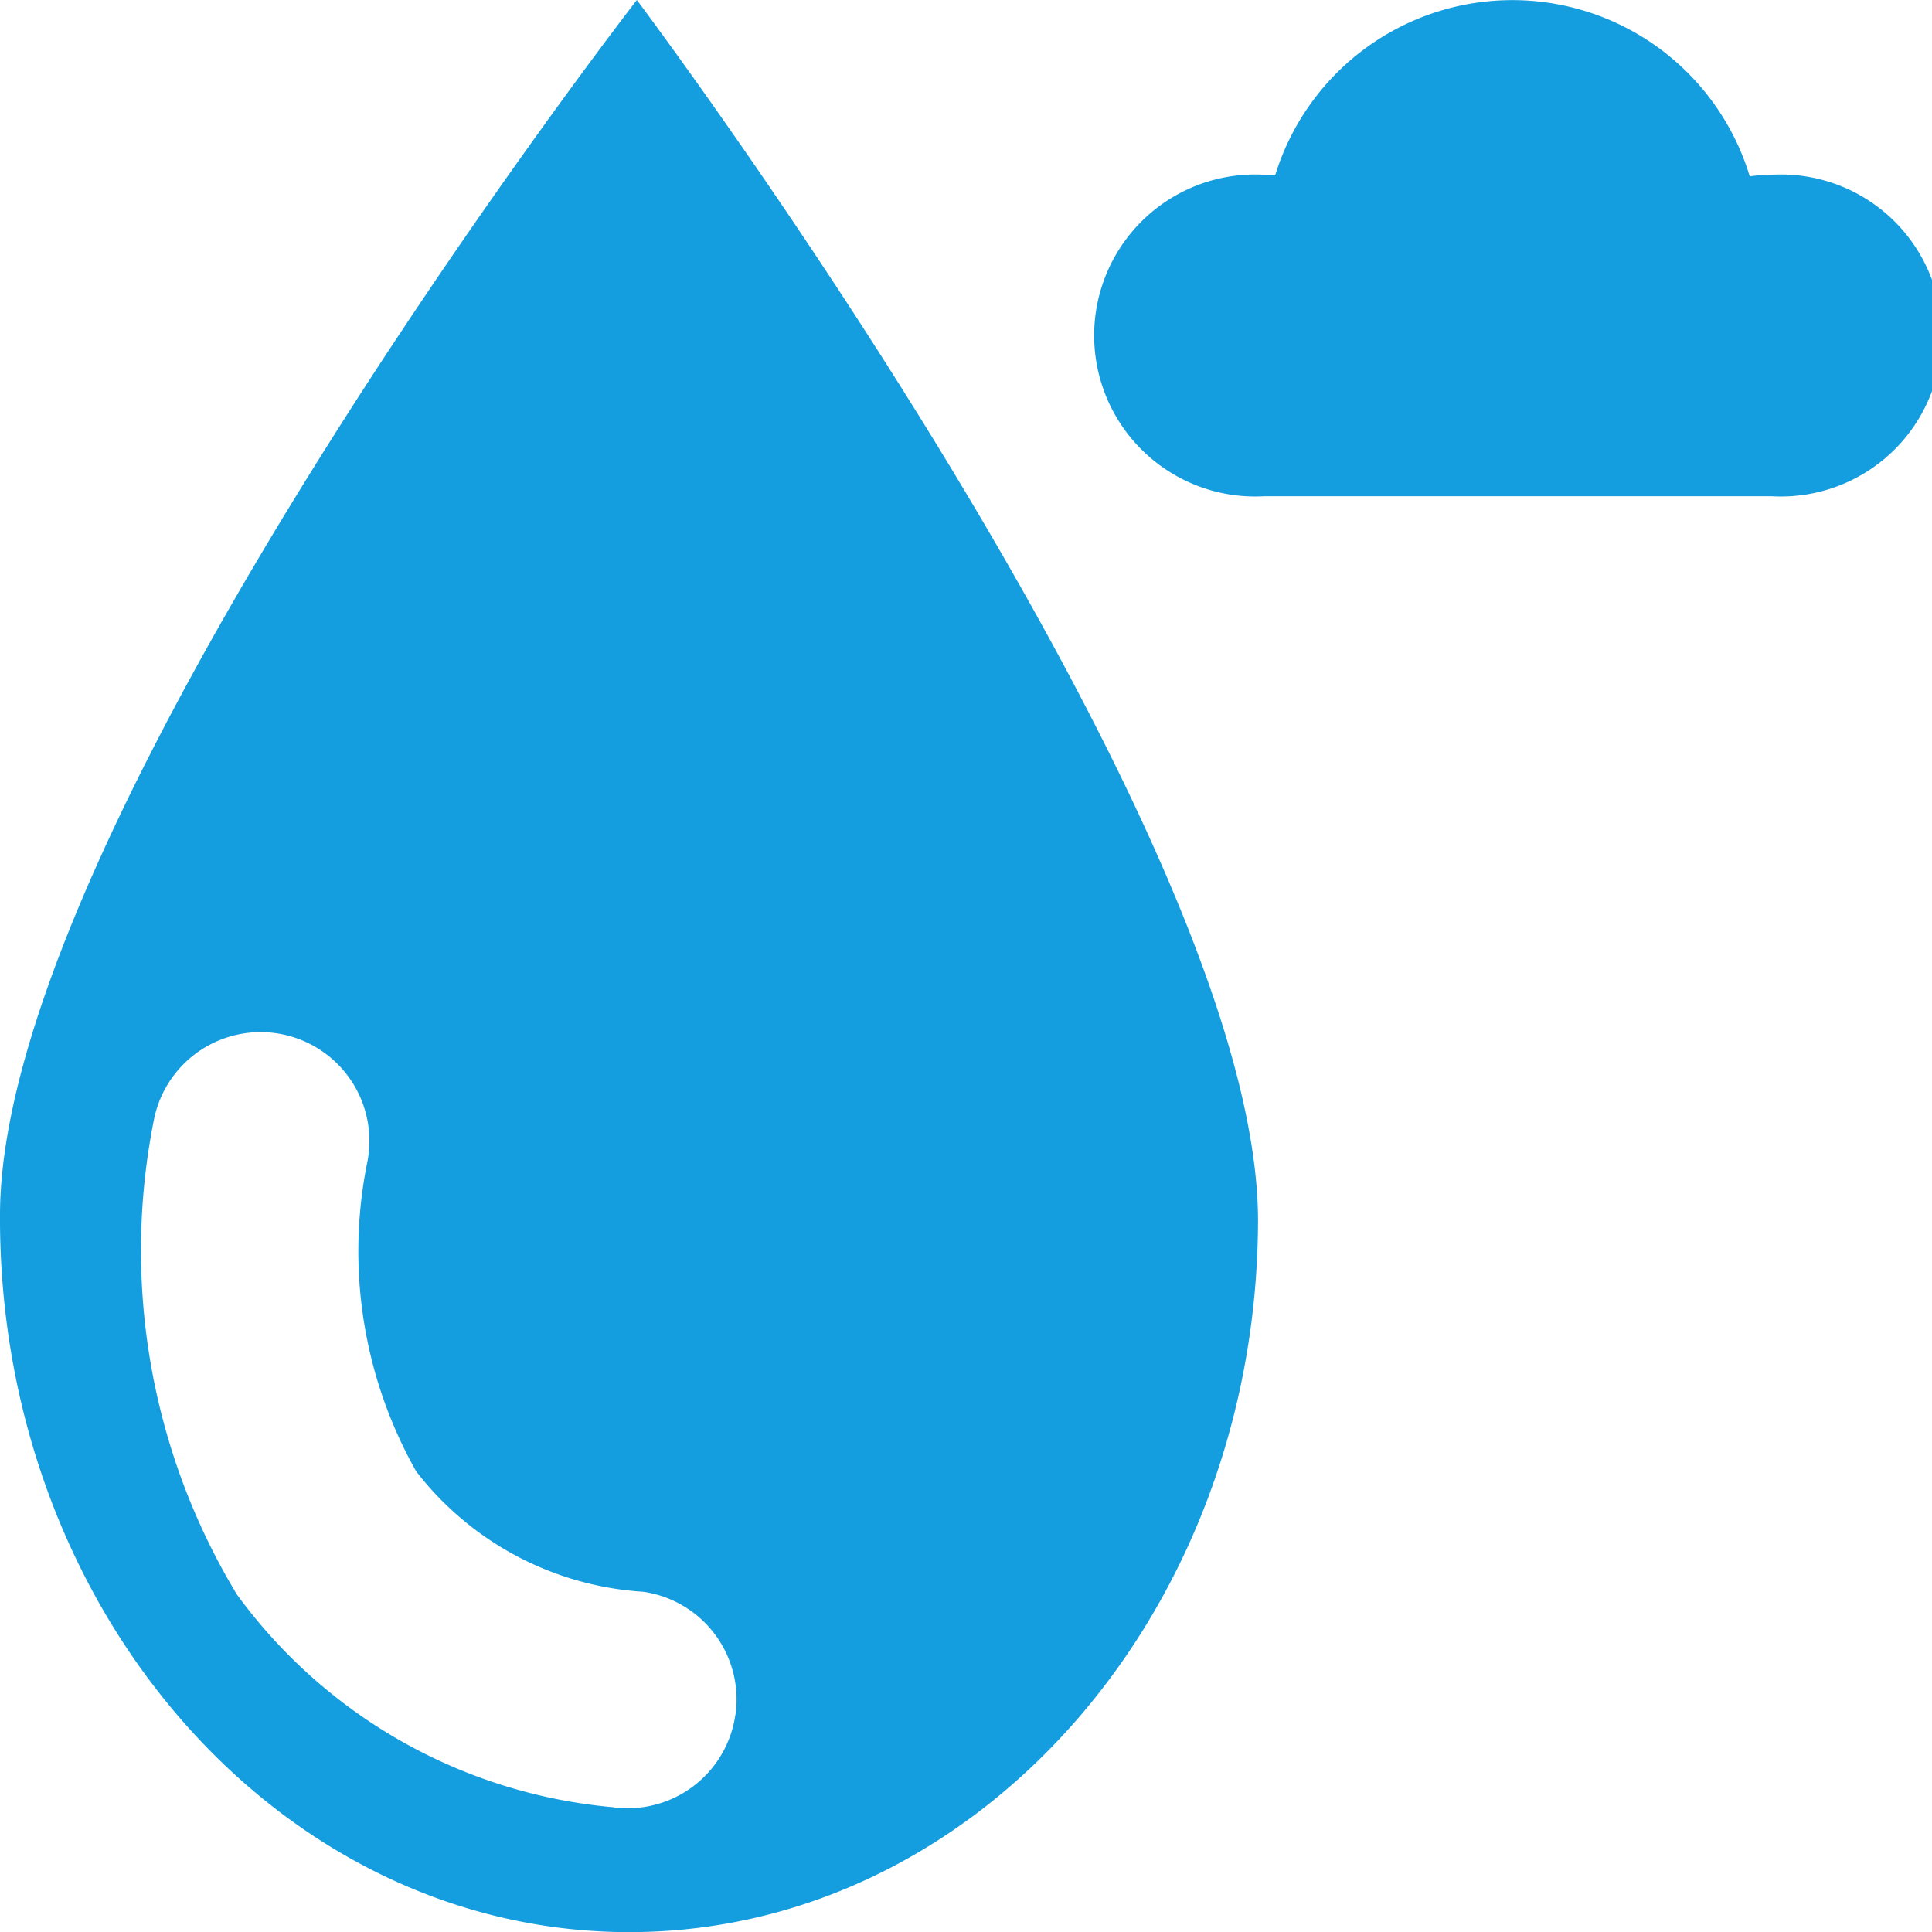
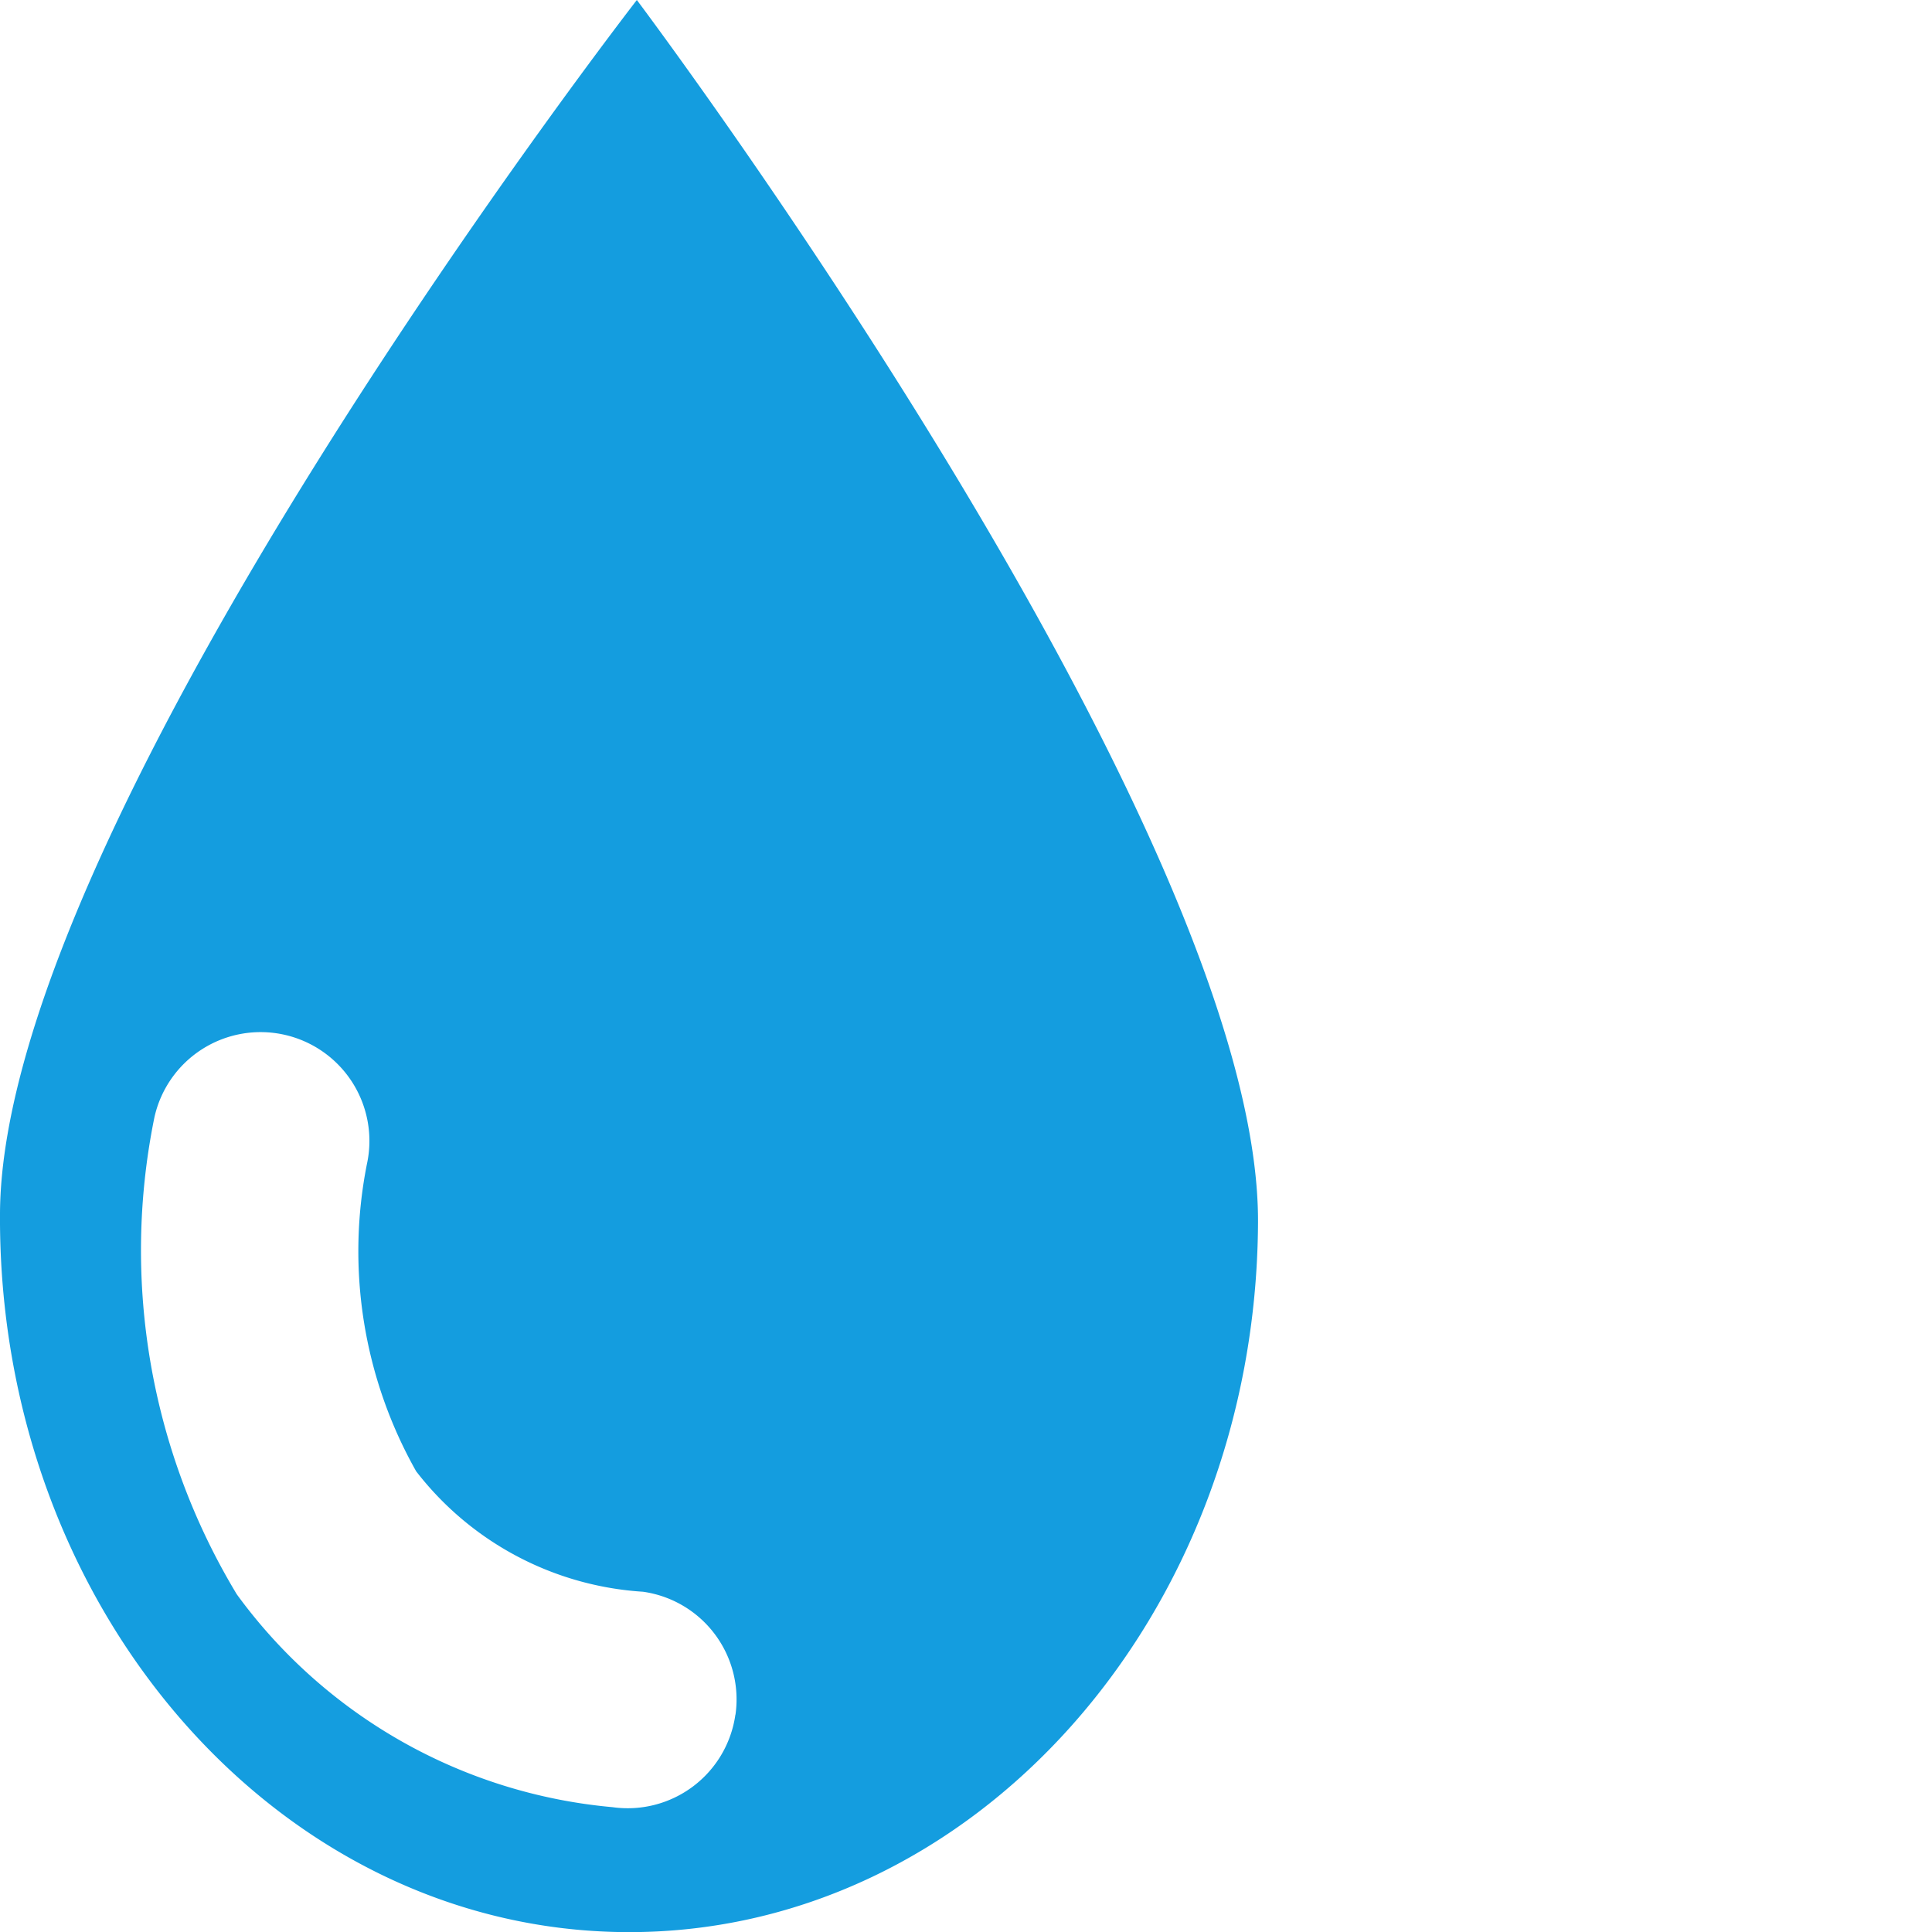
<svg xmlns="http://www.w3.org/2000/svg" id="Group_19058" data-name="Group 19058" width="17.999" height="18" viewBox="0 0 17.999 18">
  <defs>
    <clipPath id="clip-path">
      <rect id="Rectangle_7803" data-name="Rectangle 7803" width="17.999" height="18" fill="#149ddf" />
    </clipPath>
  </defs>
  <g id="Group_18136" data-name="Group 18136" clip-path="url(#clip-path)">
    <path id="Path_27176" data-name="Path 27176" d="M5.933,0S.023,7.623,0,11.3,2.583,17.974,5.82,18s5.88-2.932,5.9-6.607S5.933,0,5.933,0m.918,15.974a1.013,1.013,0,0,1-1.145.862,4.869,4.869,0,0,1-3.5-1.983,6.2,6.2,0,0,1-.768-4.441,1.013,1.013,0,0,1,1.98.434,4.171,4.171,0,0,0,.459,2.861A2.9,2.9,0,0,0,5.99,14.829a1.013,1.013,0,0,1,.862,1.145" transform="translate(0)" fill="#149ddf" />
-     <path id="Path_27177" data-name="Path 27177" d="M209.08,1.627a1.5,1.5,0,0,0-.2.015,2.311,2.311,0,0,0-4.421-.01c-.034,0-.067-.005-.1-.005a1.5,1.5,0,1,0,0,2.995h4.725a1.5,1.5,0,1,0,0-2.995" transform="translate(-192.579 0.001)" fill="#149ddf" />
  </g>
</svg>